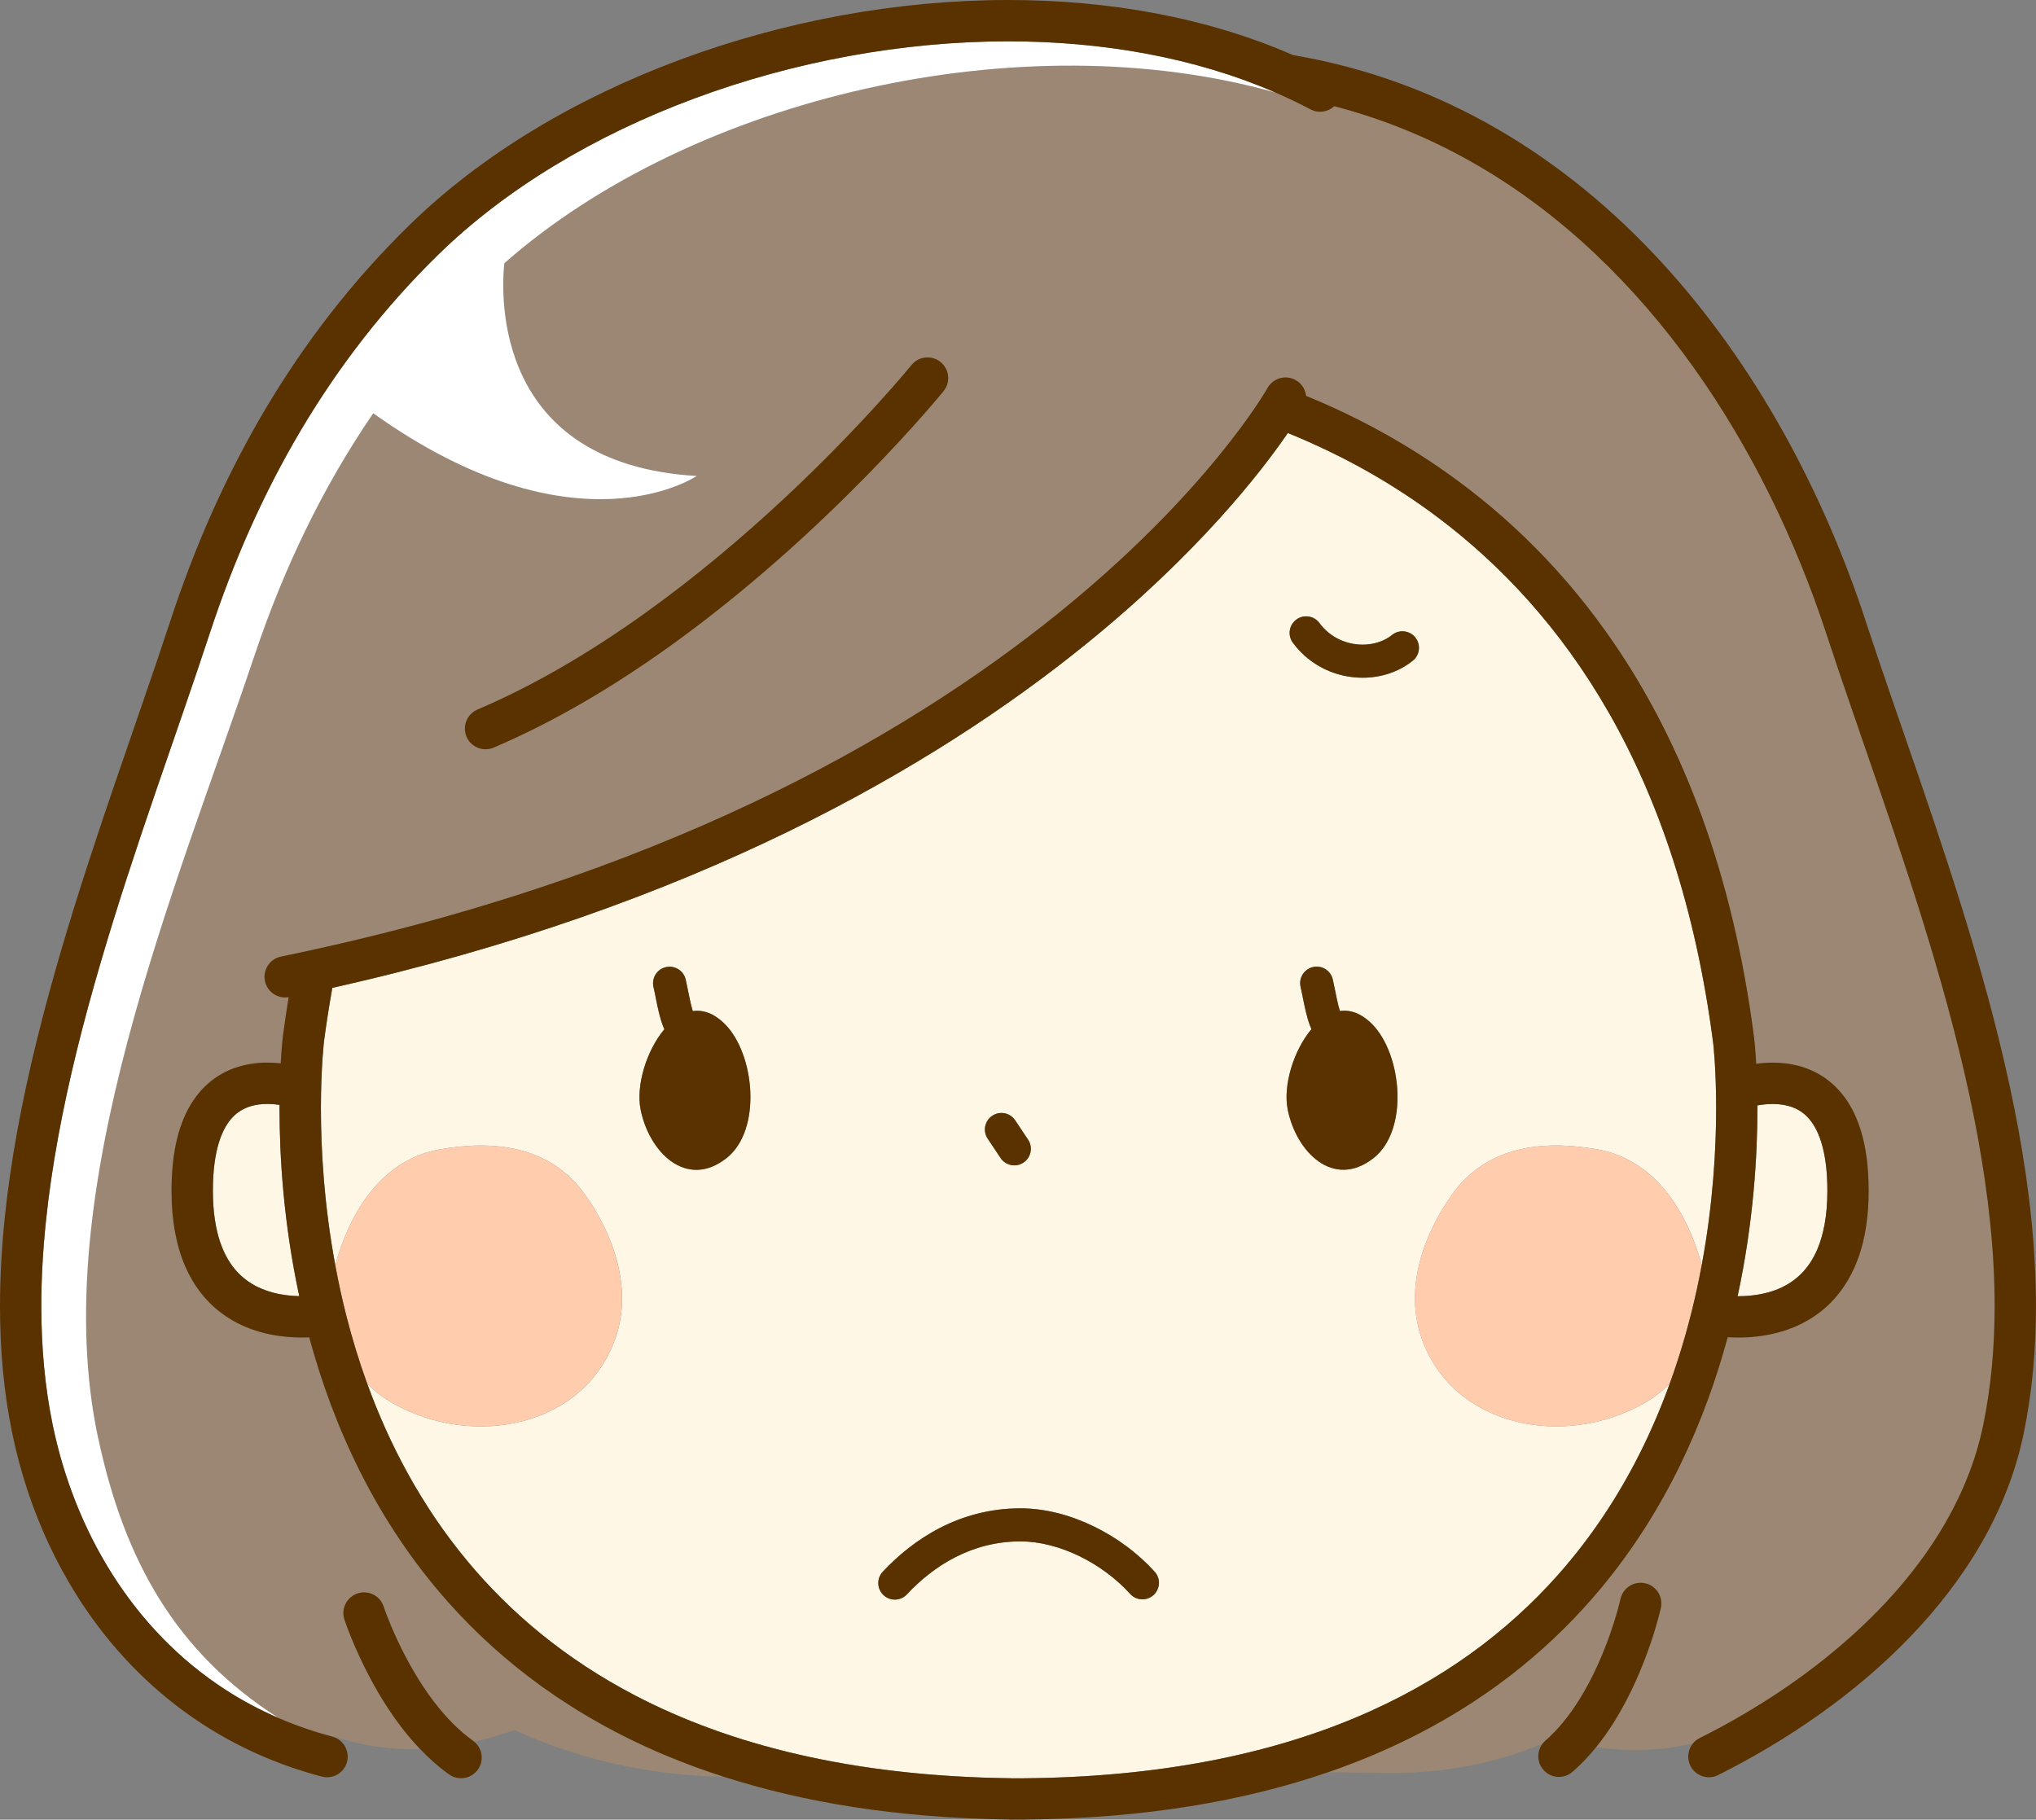
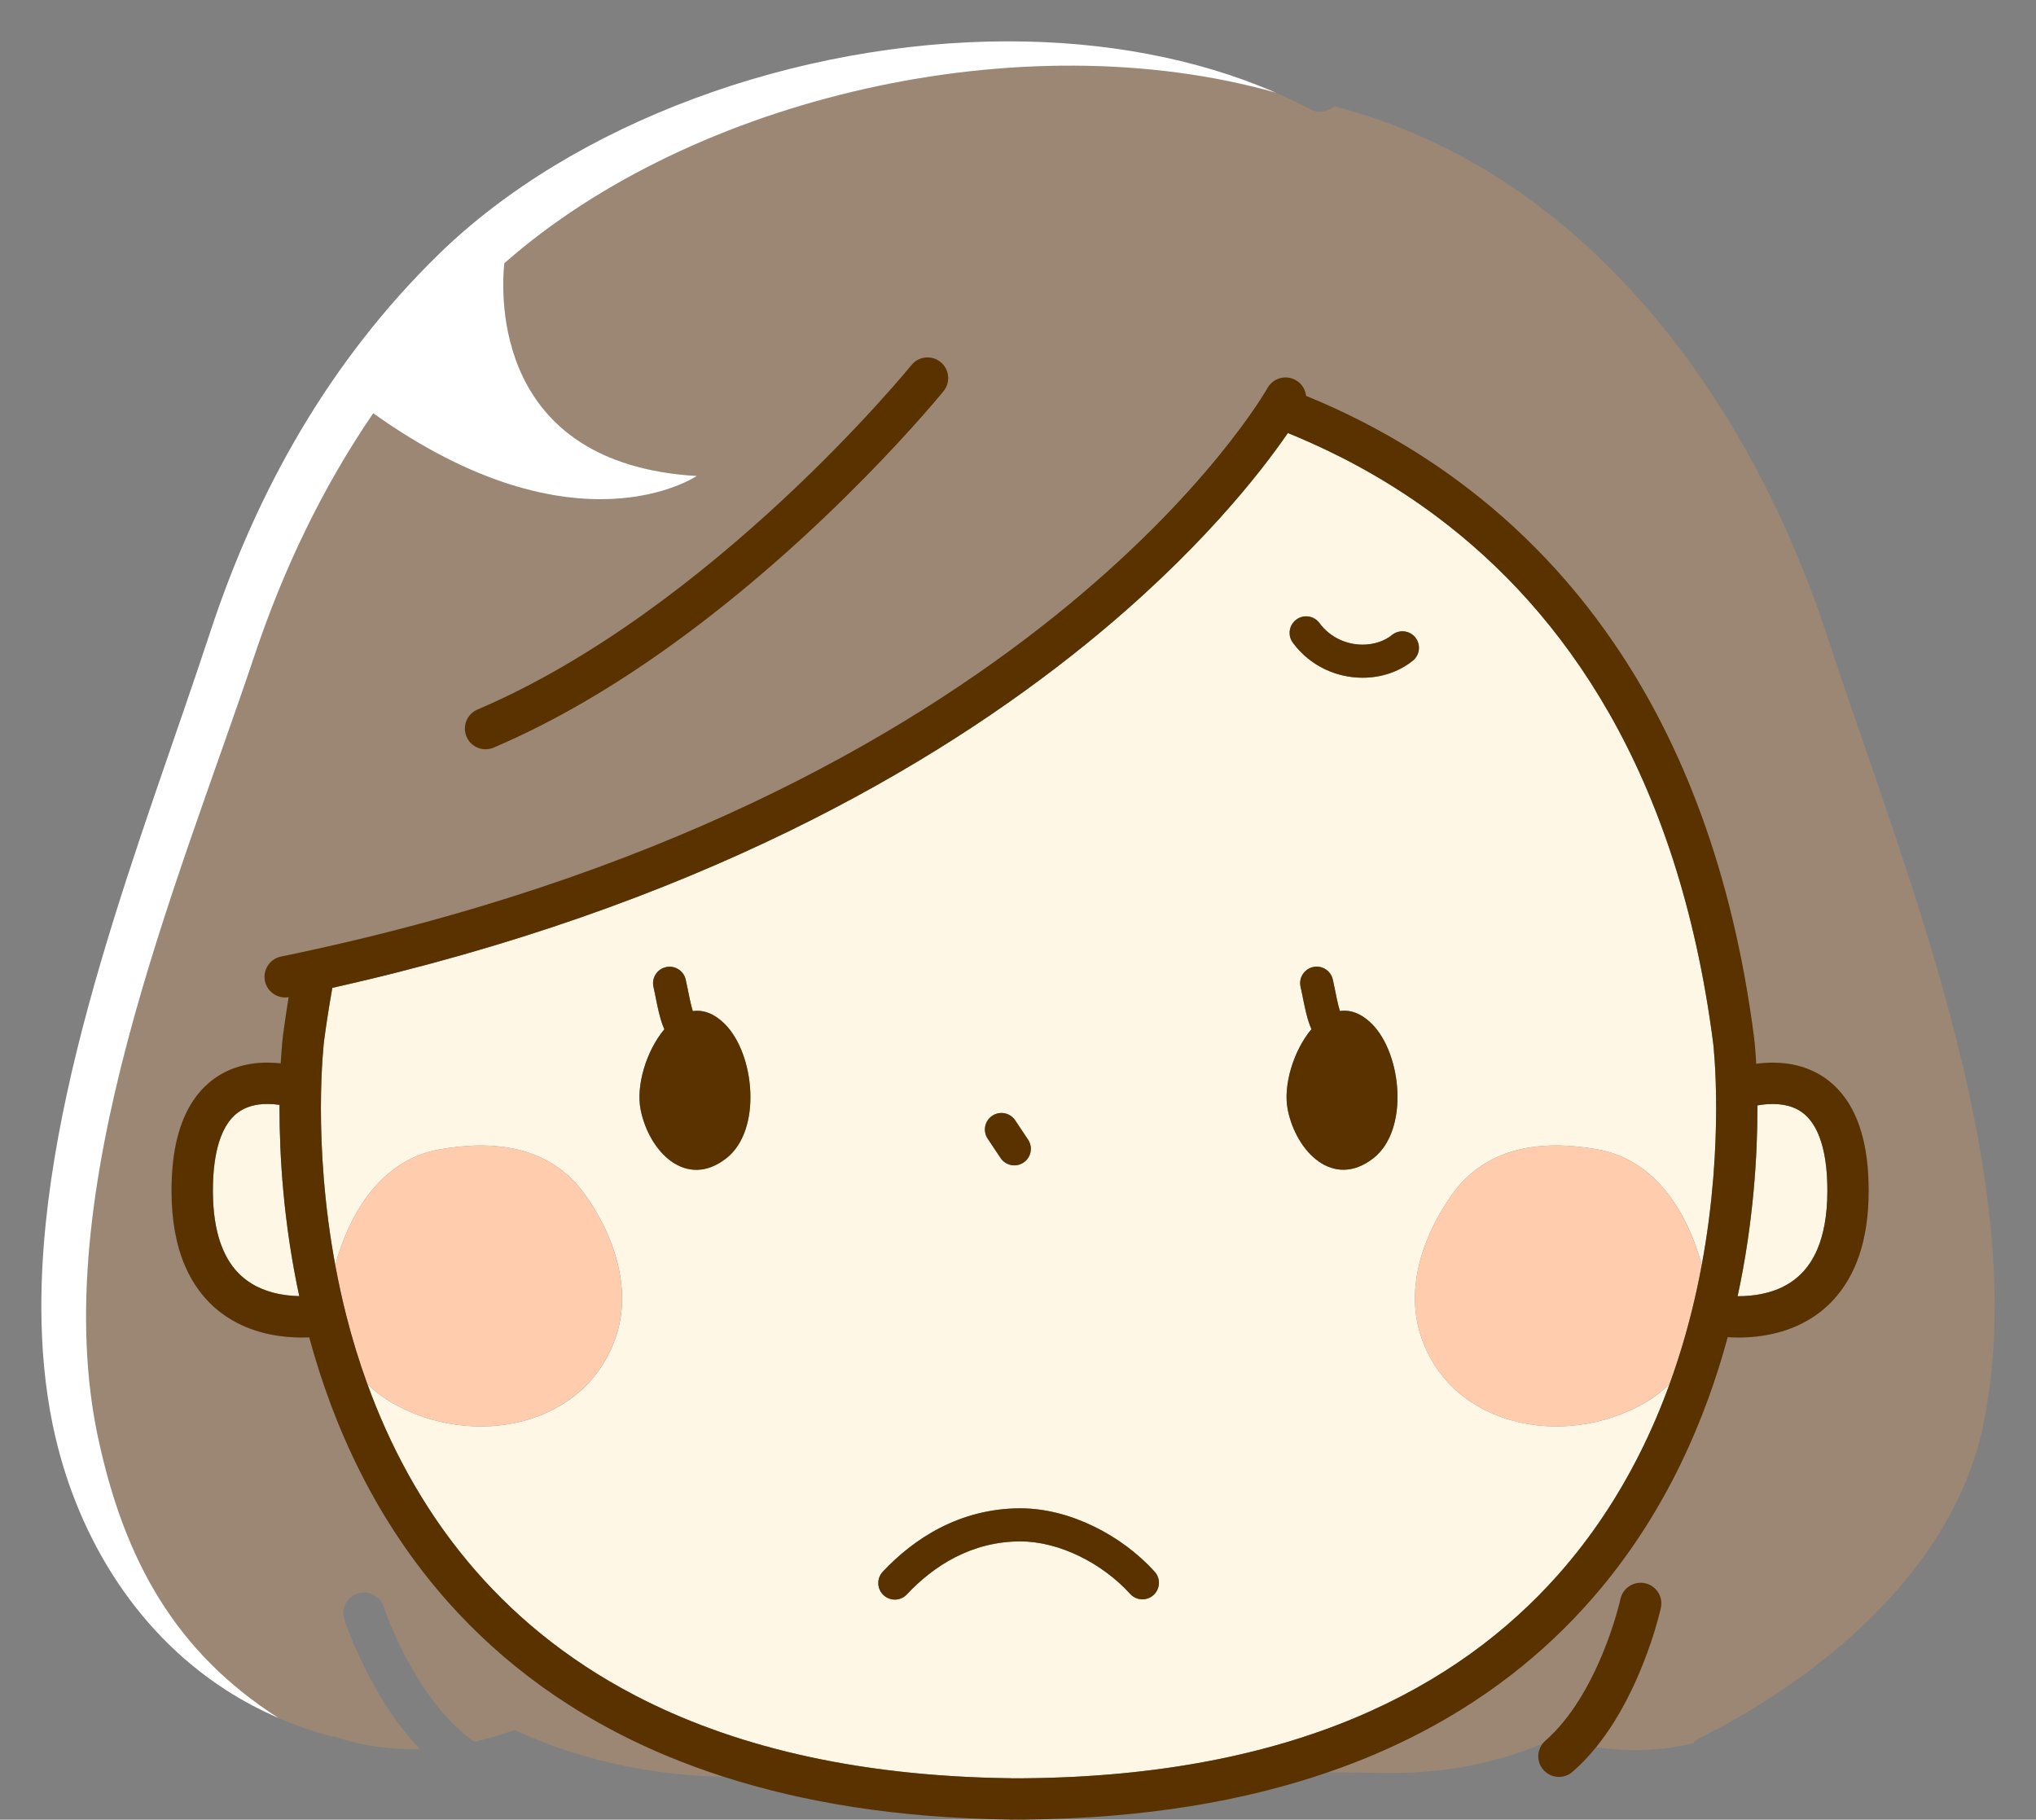
<svg xmlns="http://www.w3.org/2000/svg" id="_レイヤー_2" data-name="レイヤー 2" viewBox="0 0 659.95 589.89">
  <rect x="0" y="0" width="659.95" height="589.89" fill="#808080" stroke="none" />
  <g id="_レイヤー_2-2" data-name="レイヤー 2">
    <g>
      <path d="M550.93,563.45c16-8.01,31.72-18.07,45.54-29.86,13.83-11.79,25.73-25.3,34.24-40.14,5.67-9.9,9.84-20.39,12.13-31.42,2.56-12.36,3.71-25.29,3.71-38.61.01-35.52-8.22-73.82-19.21-111.32-10.98-37.51-24.68-74.2-35.39-106.81-9.88-30.09-24.27-60.02-43.14-86.4-18.87-26.39-42.19-49.22-69.91-65.32-14.28-8.29-29.73-14.8-46.4-19.14-2.03,1.89-5.1,2.39-7.69,1.02-3.67-1.94-7.44-3.74-11.3-5.42-82.38-23.27-188.94,1.49-250.05,55.31-1.08,10.52-3.46,65.09,62.36,68.96,0,0-38.97,26.64-104.85-20.33-16.5,24.12-29.1,50.56-38.49,78.54-25.16,75.05-67.7,174.05-50.68,253.66,8.56,40.05,25.36,69.62,58.46,90.77,5.5,2.38,11.31,4.41,17.45,6.03h0c.11.03.22.07.33.11l.15-.22c8.39,2.9,17.67,4.44,27.91,4.11-2.06-2.16-3.97-4.41-5.75-6.7-4.23-5.48-7.68-11.18-10.44-16.36-5.5-10.35-8.21-18.65-8.29-18.89h0c-1.15-3.52.77-7.3,4.29-8.45,3.52-1.15,7.3.77,8.45,4.28h0s0,.02,0,.02l.04.12c.04.11.1.29.18.52.17.47.42,1.18.76,2.08.69,1.8,1.74,4.39,3.14,7.44,2.79,6.09,7.01,13.99,12.47,21.05,3.63,4.71,7.81,9.02,12.35,12.25.14.1.28.21.41.32,4.24-.96,8.61-2.22,13.13-3.81,25.77,11.94,50.68,14.85,67.57,15.11-6.54-2.11-12.81-4.42-18.79-6.93-29.94-12.57-52.97-30.02-70.47-49.74-11.67-13.14-20.89-27.27-28.16-41.61-7.47-14.74-12.87-29.71-16.77-44.11-.76.03-1.55.05-2.39.05-3.1,0-6.71-.25-10.56-1.07-3.84-.81-7.94-2.19-11.9-4.47-2.64-1.52-5.22-3.45-7.58-5.85-3.15-3.2-5.9-7.23-7.95-12.1-2.74-6.5-4.26-14.44-4.26-24.08,0-6.49.62-12.07,1.81-16.91,1.19-4.84,2.95-8.94,5.23-12.34,1.52-2.26,3.26-4.21,5.15-5.81,2.52-2.14,5.3-3.67,8.09-4.68,3.72-1.35,7.43-1.81,10.84-1.81,1.48,0,2.91.1,4.27.24.32-5.59.71-8.79.72-8.92v-.05c.57-4.24,1.18-8.41,1.86-12.49-3.54.6-6.96-1.7-7.69-5.25-.74-3.62,1.59-7.17,5.22-7.91,121.87-25.03,201.54-70.83,250.94-110.48,49.38-39.65,68.48-73.22,68.81-73.81h0s0,0,0,0c1.81-3.23,5.88-4.38,9.11-2.58,1.96,1.1,3.15,3.03,3.39,5.11,14.95,6.13,30.5,14.24,45.67,24.99,19.51,13.81,38.39,31.98,54.52,55.75,21.52,31.69,38.09,73.31,45.06,127.59v.06c.02.12.37,3.04.65,8.13,1.67-.22,3.46-.36,5.33-.36,2.88,0,5.97.33,9.1,1.24,3.13.91,6.31,2.42,9.19,4.72,1.92,1.53,3.71,3.4,5.28,5.59,2.09,2.93,3.78,6.42,5.02,10.47,1.65,5.41,2.53,11.83,2.53,19.52,0,8.14-1.08,15.05-3.07,20.92-1.98,5.87-4.89,10.68-8.36,14.43-2.31,2.5-4.86,4.53-7.48,6.15-3.5,2.15-7.14,3.57-10.62,4.49-4.65,1.22-9.04,1.58-12.71,1.58-1.24,0-2.39-.04-3.45-.11-7.27,26.86-19.77,55.77-41.11,81.42-14.87,17.88-34.05,34.13-58.53,46.85-9.17,4.77-19.08,9.04-29.79,12.73,5.88.07,11.89.15,18.06.24,19.66.28,36.69-3.3,51.43-9.54.26-.32.54-.63.86-.91,4.12-3.58,7.77-8.17,10.87-13.11,3.1-4.93,5.64-10.18,7.64-15,3.99-9.65,5.78-17.56,5.83-17.8h0c.79-3.62,4.36-5.91,7.97-5.12,3.62.79,5.91,4.36,5.12,7.97-.04.19-1.1,5.01-3.48,11.97-2.39,6.96-6.09,16.05-11.55,24.83-1.78,2.84-3.74,5.66-5.92,8.35,11.54,1.66,22,1.03,31.44-1.27.57-.66,1.27-1.23,2.1-1.64ZM253.44,162.27c25.7-23.88,41.88-43.78,42-43.93h0c2.33-2.87,6.55-3.31,9.42-.98,2.87,2.33,3.32,6.55.98,9.42-.1.13-9.39,11.57-25.15,27.65-15.77,16.07-38,36.77-64.08,55.41-17.39,12.42-36.5,23.93-56.61,32.51-3.4,1.45-7.34-.13-8.79-3.54-1.45-3.4.13-7.34,3.54-8.79,18.87-8.04,37.13-18.99,53.87-30.94,16.74-11.94,31.96-24.87,44.81-36.81Z" style="fill: #9b8773; stroke-width: 0px;" />
      <path d="M31.81,466.17c-17.02-79.61,25.52-178.61,50.68-253.66,9.38-27.98,21.99-54.42,38.49-78.54,65.88,46.98,104.85,20.33,104.85,20.33-65.82-3.87-63.44-58.45-62.36-68.96C224.58,31.51,331.13,6.76,413.51,30.03c-25.97-11.29-55.87-16.63-86.72-16.63-34.19,0-69.49,6.55-101.68,18.51-32.2,11.95-61.27,29.33-83.11,50.71-17.54,17.16-32.22,36.22-44.43,56.79-12.21,20.57-21.94,42.67-29.56,65.87-10.71,32.61-24.41,69.3-35.39,106.81-10.99,37.5-19.23,75.8-19.22,111.32,0,13.32,1.15,26.24,3.71,38.61,3.51,16.96,9.94,33.54,19.29,48.3,9.35,14.76,21.6,27.7,36.81,37.52,5.32,3.43,11.01,6.47,17.07,9.09-33.1-21.15-49.9-50.72-58.46-90.77Z" style="fill: #fff; stroke-width: 0px;" />
-       <path d="M604.68,201.11c-13.69-41.65-35.67-83.09-66.37-116.39-15.36-16.64-32.9-31.25-52.68-42.74-19.77-11.49-41.78-19.86-65.93-24.02-.16-.03-.32-.04-.48-.06C391.13,5.61,359.3,0,326.79,0c-35.89,0-72.66,6.84-106.35,19.35-33.69,12.52-64.32,30.71-87.82,53.7-18.42,18.02-33.82,38.03-46.58,59.53-12.76,21.51-22.88,44.51-30.77,68.53-10.58,32.24-24.35,69.11-35.52,107.22C8.6,346.45.01,385.84,0,423.42c0,14.09,1.21,27.92,3.99,41.32,5.09,24.57,15.81,48.53,32.48,68.32,8.33,9.89,18.16,18.74,29.47,26.04,11.32,7.31,24.12,13.07,38.37,16.82,3.58.94,7.24-1.19,8.18-4.77.91-3.46-1.07-7-4.44-8.08-.11-.04-.22-.08-.33-.11h0c-6.14-1.62-11.94-3.65-17.45-6.03-6.06-2.62-11.75-5.66-17.07-9.09-15.21-9.82-27.46-22.76-36.81-37.52-9.35-14.76-15.78-31.34-19.29-48.3-2.56-12.36-3.71-25.29-3.71-38.61-.01-35.52,8.22-73.82,19.22-111.32,10.98-37.51,24.68-74.2,35.39-106.81,7.62-23.21,17.36-45.3,29.56-65.87,12.21-20.57,26.89-39.63,44.43-56.79,21.84-21.38,50.91-38.76,83.11-50.71,32.2-11.96,67.5-18.51,101.68-18.51,30.85,0,60.75,5.34,86.72,16.63,3.85,1.68,7.62,3.48,11.3,5.42,2.59,1.37,5.66.86,7.69-1.02,16.67,4.33,32.12,10.85,46.4,19.14,27.73,16.11,51.04,38.93,69.91,65.32,18.87,26.38,33.26,56.31,43.14,86.4,10.71,32.61,24.41,69.3,35.39,106.81,10.99,37.5,19.23,75.8,19.21,111.32,0,13.32-1.15,26.24-3.71,38.61-2.29,11.03-6.45,21.52-12.13,31.42-8.5,14.85-20.41,28.35-34.24,40.14-13.82,11.79-29.54,21.86-45.54,29.86-.83.41-1.53.98-2.1,1.64-1.69,1.99-2.13,4.87-.89,7.35,1.66,3.31,5.68,4.65,8.99,2.99,22.49-11.27,44.51-26.36,62.34-44.91,8.91-9.28,16.77-19.43,23.07-30.41,6.29-10.98,11.02-22.81,13.62-35.37,2.78-13.4,3.99-27.24,3.99-41.32-.01-37.58-8.6-76.96-19.76-115.09-11.16-38.11-24.94-74.99-35.52-107.22Z" style="fill: #5a3200; stroke-width: 0px;" />
      <path d="M569.66,359.22c0,15.21-1.23,36.87-6.42,60.97.08,0,.15,0,.23,0,2.35,0,5.06-.2,7.79-.78,2.73-.58,5.47-1.52,7.98-2.97,1.68-.97,3.26-2.16,4.73-3.65,1.95-1.99,3.71-4.51,5.15-7.91,1.91-4.52,3.21-10.63,3.21-18.87,0-5.63-.55-10.15-1.42-13.72-.88-3.57-2.07-6.17-3.35-8.08-.86-1.27-1.75-2.25-2.68-3.04-1.24-1.05-2.56-1.78-4-2.3-1.91-.7-4.06-1-6.27-1-1.67,0-3.36.18-4.94.46,0,.3,0,.58,0,.88Z" style="fill: #fff7e6; stroke-width: 0px;" />
      <path d="M81.54,416.11c2.21,1.36,4.59,2.31,7.02,2.94,2.91.77,5.86,1.07,8.45,1.13-5.15-23.96-6.4-45.55-6.4-60.89,0-.38,0-.75,0-1.12-1.26-.18-2.58-.29-3.88-.29-1.86,0-3.69.22-5.36.7-1.68.49-3.19,1.23-4.6,2.35-.94.75-1.84,1.68-2.71,2.89-1.15,1.61-2.24,3.74-3.11,6.61-1.17,3.81-1.94,8.93-1.94,15.6,0,6.95.93,12.39,2.36,16.63,1.44,4.24,3.36,7.29,5.51,9.63,1.44,1.56,3,2.8,4.66,3.82Z" style="fill: #fff7e6; stroke-width: 0px;" />
      <path d="M439.21,556.87c28.24-11.83,49.58-28.06,65.87-46.43,10.86-12.25,19.46-25.45,26.27-38.95,3.84-7.61,7.1-15.3,9.88-22.96-2.35,2.4-5.07,4.53-8.14,6.28-26.33,15.05-63.06,7.69-72.62-21.99-4.93-15.32.72-32.23,10.08-45.44,11.4-16.08,29.74-17.89,47.26-14.78,17.67,3.14,27.91,18.38,33.02,34.78.29.93.54,1.87.76,2.82,3.73-20.05,4.69-38.03,4.69-50.99,0-12.91-.93-20.85-.94-20.91-5.7-44.26-17.89-79.25-33.7-107.01-15.83-27.77-35.29-48.35-55.76-63.71-13.65-10.24-27.74-18.15-41.49-24.26-2.33-1.03-4.64-2.01-6.94-2.95-8.72,12.71-29.11,39.03-65.64,68.6-48.94,39.63-126.85,85.02-244.08,111.26-1,5.59-1.91,11.32-2.69,17.24v.03c-.01.05-.02.14-.03.26-.03.23-.07.6-.11,1.08-.09.97-.22,2.42-.35,4.31-.26,3.78-.52,9.29-.52,16.14,0,13.07.97,31,4.67,50.92.22-.95.47-1.89.76-2.82,5.11-16.41,15.34-31.64,33.02-34.78,17.52-3.11,35.86-1.29,47.26,14.78,9.36,13.22,15.01,30.12,10.07,45.44-9.57,29.69-46.3,37.04-72.62,21.99-3.08-1.76-5.8-3.89-8.15-6.29,7.16,19.72,17.59,39.68,32.65,57.74,13.79,16.53,31.45,31.5,54.24,43.38,30.39,15.83,69.98,26.17,121.75,26.81.16,0,.31.02.46.03.52,0,1.06-.01,1.65-.02h.1c.58,0,1.11.01,1.63.02.13,0,.25-.02.38-.02,43.91-.38,79.09-7.77,107.33-19.59ZM424.61,332.44c-.54-1.44-.95-2.87-1.29-4.3-.69-2.85-1.16-5.67-1.75-8.23-.66-2.88,1.13-5.76,4.02-6.42,2.88-.66,5.76,1.13,6.42,4.02.51,2.23.9,4.37,1.31,6.28.31,1.49.64,2.83,1,3.96,3.31-.48,6.85.67,10.37,4.18,9.75,9.73,12.13,34.46.47,43.54-12.91,10.06-24.98-1.92-27.76-15.78-1.57-7.8,1.89-19.17,7.69-26.06-.17-.4-.34-.8-.49-1.19ZM457.96,214.17c-2.3,1.86-4.91,3.24-7.67,4.16-2.76.92-5.67,1.37-8.61,1.37-4.14,0-8.34-.9-12.26-2.78-3.91-1.87-7.52-4.73-10.35-8.57h0c-1.76-2.38-1.25-5.74,1.13-7.5,2.38-1.76,5.74-1.25,7.5,1.13,1.77,2.39,3.95,4.11,6.36,5.27,2.41,1.16,5.05,1.73,7.63,1.73,1.83,0,3.61-.29,5.23-.83,1.62-.54,3.08-1.33,4.3-2.31,2.3-1.86,5.67-1.51,7.54.79,1.86,2.3,1.51,5.67-.79,7.54ZM333.25,369.45c1.64,2.46.97,5.79-1.49,7.43-2.46,1.64-5.79.97-7.43-1.49-1.39-2.09-2.78-4.18-4.17-6.26-1.64-2.46-.98-5.79,1.48-7.43,2.46-1.64,5.79-.98,7.43,1.48,1.4,2.09,2.79,4.18,4.18,6.27ZM207.65,359.72c-1.57-7.8,1.89-19.17,7.69-26.06-.17-.4-.34-.79-.49-1.19-.54-1.44-.95-2.87-1.29-4.3-.69-2.85-1.16-5.67-1.75-8.23-.66-2.88,1.13-5.76,4.02-6.42,2.88-.66,5.76,1.13,6.42,4.02.51,2.23.9,4.37,1.31,6.28.31,1.49.64,2.83,1,3.96,3.31-.48,6.85.67,10.37,4.18,9.75,9.73,12.13,34.46.47,43.54-12.91,10.06-24.98-1.93-27.76-15.78ZM286.4,517.1c-2.16-2.02-2.28-5.41-.25-7.58,5.01-5.36,11.22-10.48,18.67-14.28,7.42-3.8,16.11-6.26,25.84-6.28h0s.12,0,.12,0c8.13,0,16.29,2.23,23.78,5.86,7.48,3.64,14.31,8.71,19.73,14.69,1.99,2.2,1.82,5.58-.38,7.57-2.2,1.99-5.58,1.82-7.57-.38-4.41-4.88-10.21-9.2-16.46-12.24-6.25-3.04-12.94-4.79-19.09-4.78h-.05c-7.96.01-14.91,1.98-21.04,5.11-6.12,3.12-11.39,7.43-15.71,12.06-2.02,2.16-5.41,2.28-7.58.25Z" style="fill: #fff7e6; stroke-width: 0px;" />
      <path d="M451.21,205.84c-1.22.99-2.68,1.78-4.3,2.31-1.62.54-3.4.83-5.23.83-2.57,0-5.22-.57-7.63-1.73-2.41-1.16-4.6-2.88-6.36-5.27-1.76-2.38-5.11-2.89-7.5-1.13-2.38,1.76-2.89,5.11-1.13,7.5h0c2.83,3.84,6.44,6.7,10.35,8.57,3.91,1.87,8.12,2.78,12.26,2.78,2.94,0,5.85-.46,8.61-1.37,2.76-.92,5.37-2.3,7.67-4.16,2.3-1.86,2.65-5.24.79-7.54-1.86-2.3-5.24-2.65-7.54-.79Z" style="fill: #5a3200; stroke-width: 0px;" />
      <path d="M199.8,432.83c4.93-15.32-.72-32.23-10.07-45.44-11.4-16.08-29.74-17.89-47.26-14.78-17.67,3.14-27.91,18.38-33.02,34.78-.29.93-.54,1.87-.76,2.82,1,5.38,2.19,10.89,3.62,16.5,1.83,7.17,4.05,14.47,6.71,21.81,2.36,2.4,5.07,4.53,8.15,6.29,26.33,15.05,63.06,7.69,72.62-21.99Z" style="fill: #ffccad; stroke-width: 0px;" />
      <path d="M517.8,372.6c-17.52-3.11-35.86-1.29-47.26,14.78-9.36,13.22-15.01,30.12-10.08,45.44,9.57,29.69,46.3,37.04,72.62,21.99,3.08-1.76,5.79-3.88,8.14-6.28,3.79-10.45,6.67-20.83,8.84-30.81.55-2.54,1.05-5.04,1.51-7.52-.22-.95-.47-1.89-.76-2.82-5.11-16.41-15.34-31.64-33.02-34.78Z" style="fill: #ffccad; stroke-width: 0px;" />
      <path d="M321.63,361.7c-2.46,1.64-3.13,4.97-1.48,7.43,1.39,2.08,2.78,4.17,4.17,6.26,1.64,2.46,4.97,3.13,7.43,1.49,2.46-1.64,3.13-4.97,1.49-7.43-1.39-2.09-2.78-4.18-4.18-6.27-1.64-2.46-4.97-3.13-7.43-1.48Z" style="fill: #5a3200; stroke-width: 0px;" />
      <path d="M518.91,514.9c21.34-25.65,33.84-54.56,41.11-81.42,1.06.06,2.21.11,3.45.11,3.67,0,8.07-.36,12.71-1.58,3.48-.92,7.12-2.33,10.62-4.49,2.63-1.61,5.17-3.64,7.48-6.15,3.47-3.75,6.38-8.56,8.36-14.43,1.99-5.87,3.07-12.79,3.07-20.92,0-7.69-.87-14.11-2.53-19.52-1.24-4.05-2.93-7.55-5.02-10.47-1.57-2.19-3.35-4.06-5.28-5.59-2.89-2.3-6.06-3.81-9.19-4.72-3.13-.91-6.22-1.24-9.1-1.24-1.87,0-3.65.14-5.33.36-.29-5.09-.63-8-.65-8.13v-.06c-6.97-54.28-23.55-95.89-45.07-127.59-16.13-23.77-35.01-41.94-54.52-55.75-15.18-10.75-30.72-18.86-45.67-24.99-.23-2.08-1.42-4.01-3.39-5.11-3.23-1.8-7.31-.65-9.11,2.58h0c-.33.6-19.43,34.16-68.81,73.82-49.39,39.65-129.07,85.44-250.94,110.48-3.62.74-5.96,4.29-5.22,7.91.73,3.55,4.14,5.85,7.69,5.25-.67,4.09-1.29,8.25-1.85,12.49v.05c-.02.13-.41,3.33-.73,8.92-1.37-.14-2.79-.24-4.27-.24-3.41,0-7.12.46-10.84,1.81-2.78,1.01-5.56,2.53-8.09,4.68-1.89,1.6-3.64,3.55-5.15,5.81-2.28,3.4-4.04,7.51-5.23,12.34-1.19,4.84-1.81,10.42-1.81,16.91,0,9.64,1.52,17.58,4.26,24.08,2.05,4.87,4.79,8.9,7.95,12.1,2.36,2.4,4.94,4.33,7.58,5.85,3.97,2.29,8.06,3.66,11.9,4.47,3.85.81,7.46,1.07,10.56,1.07.84,0,1.63-.02,2.39-.05,3.9,14.4,9.3,29.37,16.77,44.11,7.27,14.35,16.49,28.47,28.16,41.61,17.5,19.71,40.53,37.16,70.47,49.74,5.98,2.51,12.25,4.82,18.79,6.93,26.03,8.39,56.57,13.41,92.37,13.91.25.03.51.05.76.05.82,0,1.56-.01,2.24-.02.64,0,1.32.02,2.08.02.25,0,.49-.01.73-.04,38.36-.38,70.73-5.98,97.97-15.37,10.7-3.69,20.61-7.96,29.79-12.73,24.48-12.72,43.66-28.97,58.53-46.85ZM331.88,576.47c-.13,0-.25.01-.38.02-.52,0-1.05-.01-1.63-.02h-.1c-.59,0-1.13.01-1.65.02-.15-.01-.31-.03-.46-.03-51.77-.64-91.36-10.99-121.75-26.81-22.79-11.88-40.45-26.85-54.24-43.38-15.06-18.06-25.49-38.02-32.65-57.74-2.67-7.34-4.88-14.65-6.71-21.81-1.44-5.61-2.62-11.12-3.62-16.5-3.71-19.92-4.67-37.85-4.67-50.92,0-6.85.26-12.36.52-16.14.13-1.89.26-3.34.35-4.31.05-.48.09-.85.11-1.08.01-.12.02-.2.03-.26v-.03c.79-5.91,1.69-11.65,2.69-17.24,117.23-26.23,195.14-71.63,244.08-111.26,36.53-29.57,56.93-55.9,65.64-68.6,2.3.93,4.62,1.91,6.94,2.95,13.75,6.11,27.84,14.02,41.49,24.26,20.47,15.36,39.93,35.94,55.76,63.71,15.81,27.76,28,62.75,33.7,107.01,0,.06.94,8,.94,20.91,0,12.96-.95,30.94-4.69,50.99-.46,2.48-.96,4.99-1.51,7.52-2.16,9.98-5.05,20.36-8.84,30.81-2.78,7.66-6.04,15.36-9.88,22.96-6.81,13.49-15.42,26.7-26.27,38.95-16.29,18.37-37.63,34.6-65.87,46.43-28.24,11.82-63.42,19.22-107.33,19.59ZM69,386.02c0-6.67.77-11.79,1.94-15.6.88-2.86,1.96-4.99,3.11-6.61.87-1.21,1.77-2.14,2.71-2.89,1.41-1.12,2.93-1.86,4.6-2.35,1.67-.49,3.5-.71,5.36-.7,1.3,0,2.62.11,3.88.29,0,.37,0,.74,0,1.12,0,15.34,1.24,36.93,6.4,60.89-2.6-.05-5.55-.36-8.45-1.13-2.42-.64-4.81-1.59-7.02-2.94-1.66-1.02-3.22-2.26-4.66-3.82-2.15-2.34-4.07-5.39-5.51-9.63-1.43-4.24-2.36-9.68-2.36-16.63ZM580.87,358.88c1.44.53,2.76,1.25,4,2.3.93.79,1.83,1.77,2.68,3.04,1.28,1.91,2.47,4.51,3.35,8.08.88,3.56,1.43,8.09,1.42,13.72,0,8.24-1.3,14.35-3.21,18.87-1.44,3.39-3.2,5.92-5.15,7.91-1.47,1.49-3.05,2.68-4.73,3.65-2.51,1.45-5.25,2.4-7.98,2.97-2.73.58-5.43.78-7.79.78-.08,0-.16,0-.23,0,5.19-24.1,6.42-45.76,6.42-60.97,0-.3,0-.58,0-.88,1.58-.27,3.27-.46,4.94-.46,2.21,0,4.36.31,6.27,1Z" style="fill: #5a3200; stroke-width: 0px;" />
-       <path d="M140.97,552.06c-5.46-7.06-9.68-14.96-12.47-21.05-1.4-3.04-2.45-5.63-3.14-7.44-.34-.9-.6-1.61-.76-2.08-.08-.23-.14-.41-.18-.52l-.04-.12v-.02h0c-1.15-3.52-4.93-5.44-8.45-4.29-3.52,1.15-5.44,4.93-4.29,8.45h0c.08.24,2.79,8.54,8.29,18.89,2.75,5.18,6.21,10.88,10.44,16.36,1.77,2.29,3.69,4.54,5.75,6.7,2.86,3,5.99,5.82,9.45,8.28,3.02,2.14,7.2,1.43,9.34-1.58,2.04-2.87,1.49-6.8-1.17-9.02-.13-.11-.27-.22-.41-.32-4.55-3.23-8.72-7.54-12.35-12.25Z" style="fill: #5a3200; stroke-width: 0px;" />
      <path d="M534.87,533.19c2.39-6.96,3.44-11.79,3.48-11.97.79-3.62-1.5-7.19-5.12-7.97-3.62-.79-7.18,1.5-7.97,5.12h0c-.05.24-1.83,8.15-5.83,17.8-1.99,4.82-4.54,10.07-7.64,15-3.1,4.93-6.75,9.53-10.87,13.11-.32.28-.61.59-.86.91-1.96,2.48-1.94,6.08.21,8.54,2.43,2.79,6.66,3.08,9.45.65,2.82-2.46,5.36-5.16,7.66-8.01,2.18-2.69,4.15-5.5,5.92-8.35,5.47-8.77,9.16-17.87,11.55-24.83Z" style="fill: #5a3200; stroke-width: 0px;" />
      <path d="M151.22,238.81c1.45,3.4,5.39,4.99,8.79,3.54,20.11-8.57,39.22-20.08,56.61-32.51,26.08-18.64,48.31-39.34,64.08-55.41,15.76-16.07,25.05-27.52,25.15-27.65,2.33-2.87,1.89-7.09-.98-9.42-2.87-2.33-7.09-1.89-9.42.98h0c-.12.14-16.3,20.05-42,43.93-12.85,11.94-28.07,24.86-44.81,36.81-16.74,11.95-35,22.9-53.87,30.94-3.4,1.45-4.99,5.39-3.54,8.79Z" style="fill: #5a3200; stroke-width: 0px;" />
      <path d="M417.4,359.69c2.78,13.85,14.85,25.84,27.76,15.78,11.66-9.08,9.28-33.81-.47-43.54-3.52-3.51-7.06-4.67-10.37-4.18-.36-1.13-.69-2.47-1-3.96-.41-1.91-.8-4.05-1.31-6.28-.66-2.88-3.54-4.68-6.42-4.02-2.88.66-4.68,3.54-4.02,6.42.59,2.56,1.06,5.38,1.75,8.23.35,1.43.75,2.87,1.29,4.3.15.4.31.8.49,1.19-5.81,6.89-9.26,18.26-7.69,26.06Z" style="fill: #5a3200; stroke-width: 0px;" />
      <path d="M234.94,331.96c-3.52-3.51-7.06-4.67-10.37-4.18-.36-1.13-.69-2.47-1-3.96-.41-1.91-.8-4.05-1.31-6.28-.66-2.88-3.54-4.68-6.42-4.02-2.88.66-4.68,3.54-4.02,6.42.59,2.56,1.06,5.38,1.75,8.23.35,1.43.75,2.87,1.29,4.3.15.4.31.8.49,1.19-5.81,6.89-9.26,18.26-7.69,26.06,2.78,13.85,14.85,25.84,27.76,15.78,11.66-9.08,9.28-33.81-.47-43.54Z" style="fill: #5a3200; stroke-width: 0px;" />
      <path d="M309.68,504.79c6.13-3.12,13.08-5.09,21.04-5.11h.05c6.14,0,12.83,1.73,19.09,4.78,6.26,3.03,12.05,7.36,16.46,12.24,1.99,2.19,5.37,2.36,7.57.38,2.19-1.99,2.36-5.38.38-7.57-5.42-5.98-12.24-11.05-19.73-14.69-7.48-3.63-15.64-5.85-23.78-5.86h-.12c-9.73.02-18.42,2.48-25.84,6.28-7.45,3.81-13.65,8.92-18.67,14.28-2.02,2.16-1.91,5.55.25,7.58,2.16,2.02,5.55,1.91,7.58-.25,4.32-4.63,9.59-8.93,15.71-12.06Z" style="fill: #5a3200; stroke-width: 0px;" />
    </g>
  </g>
</svg>